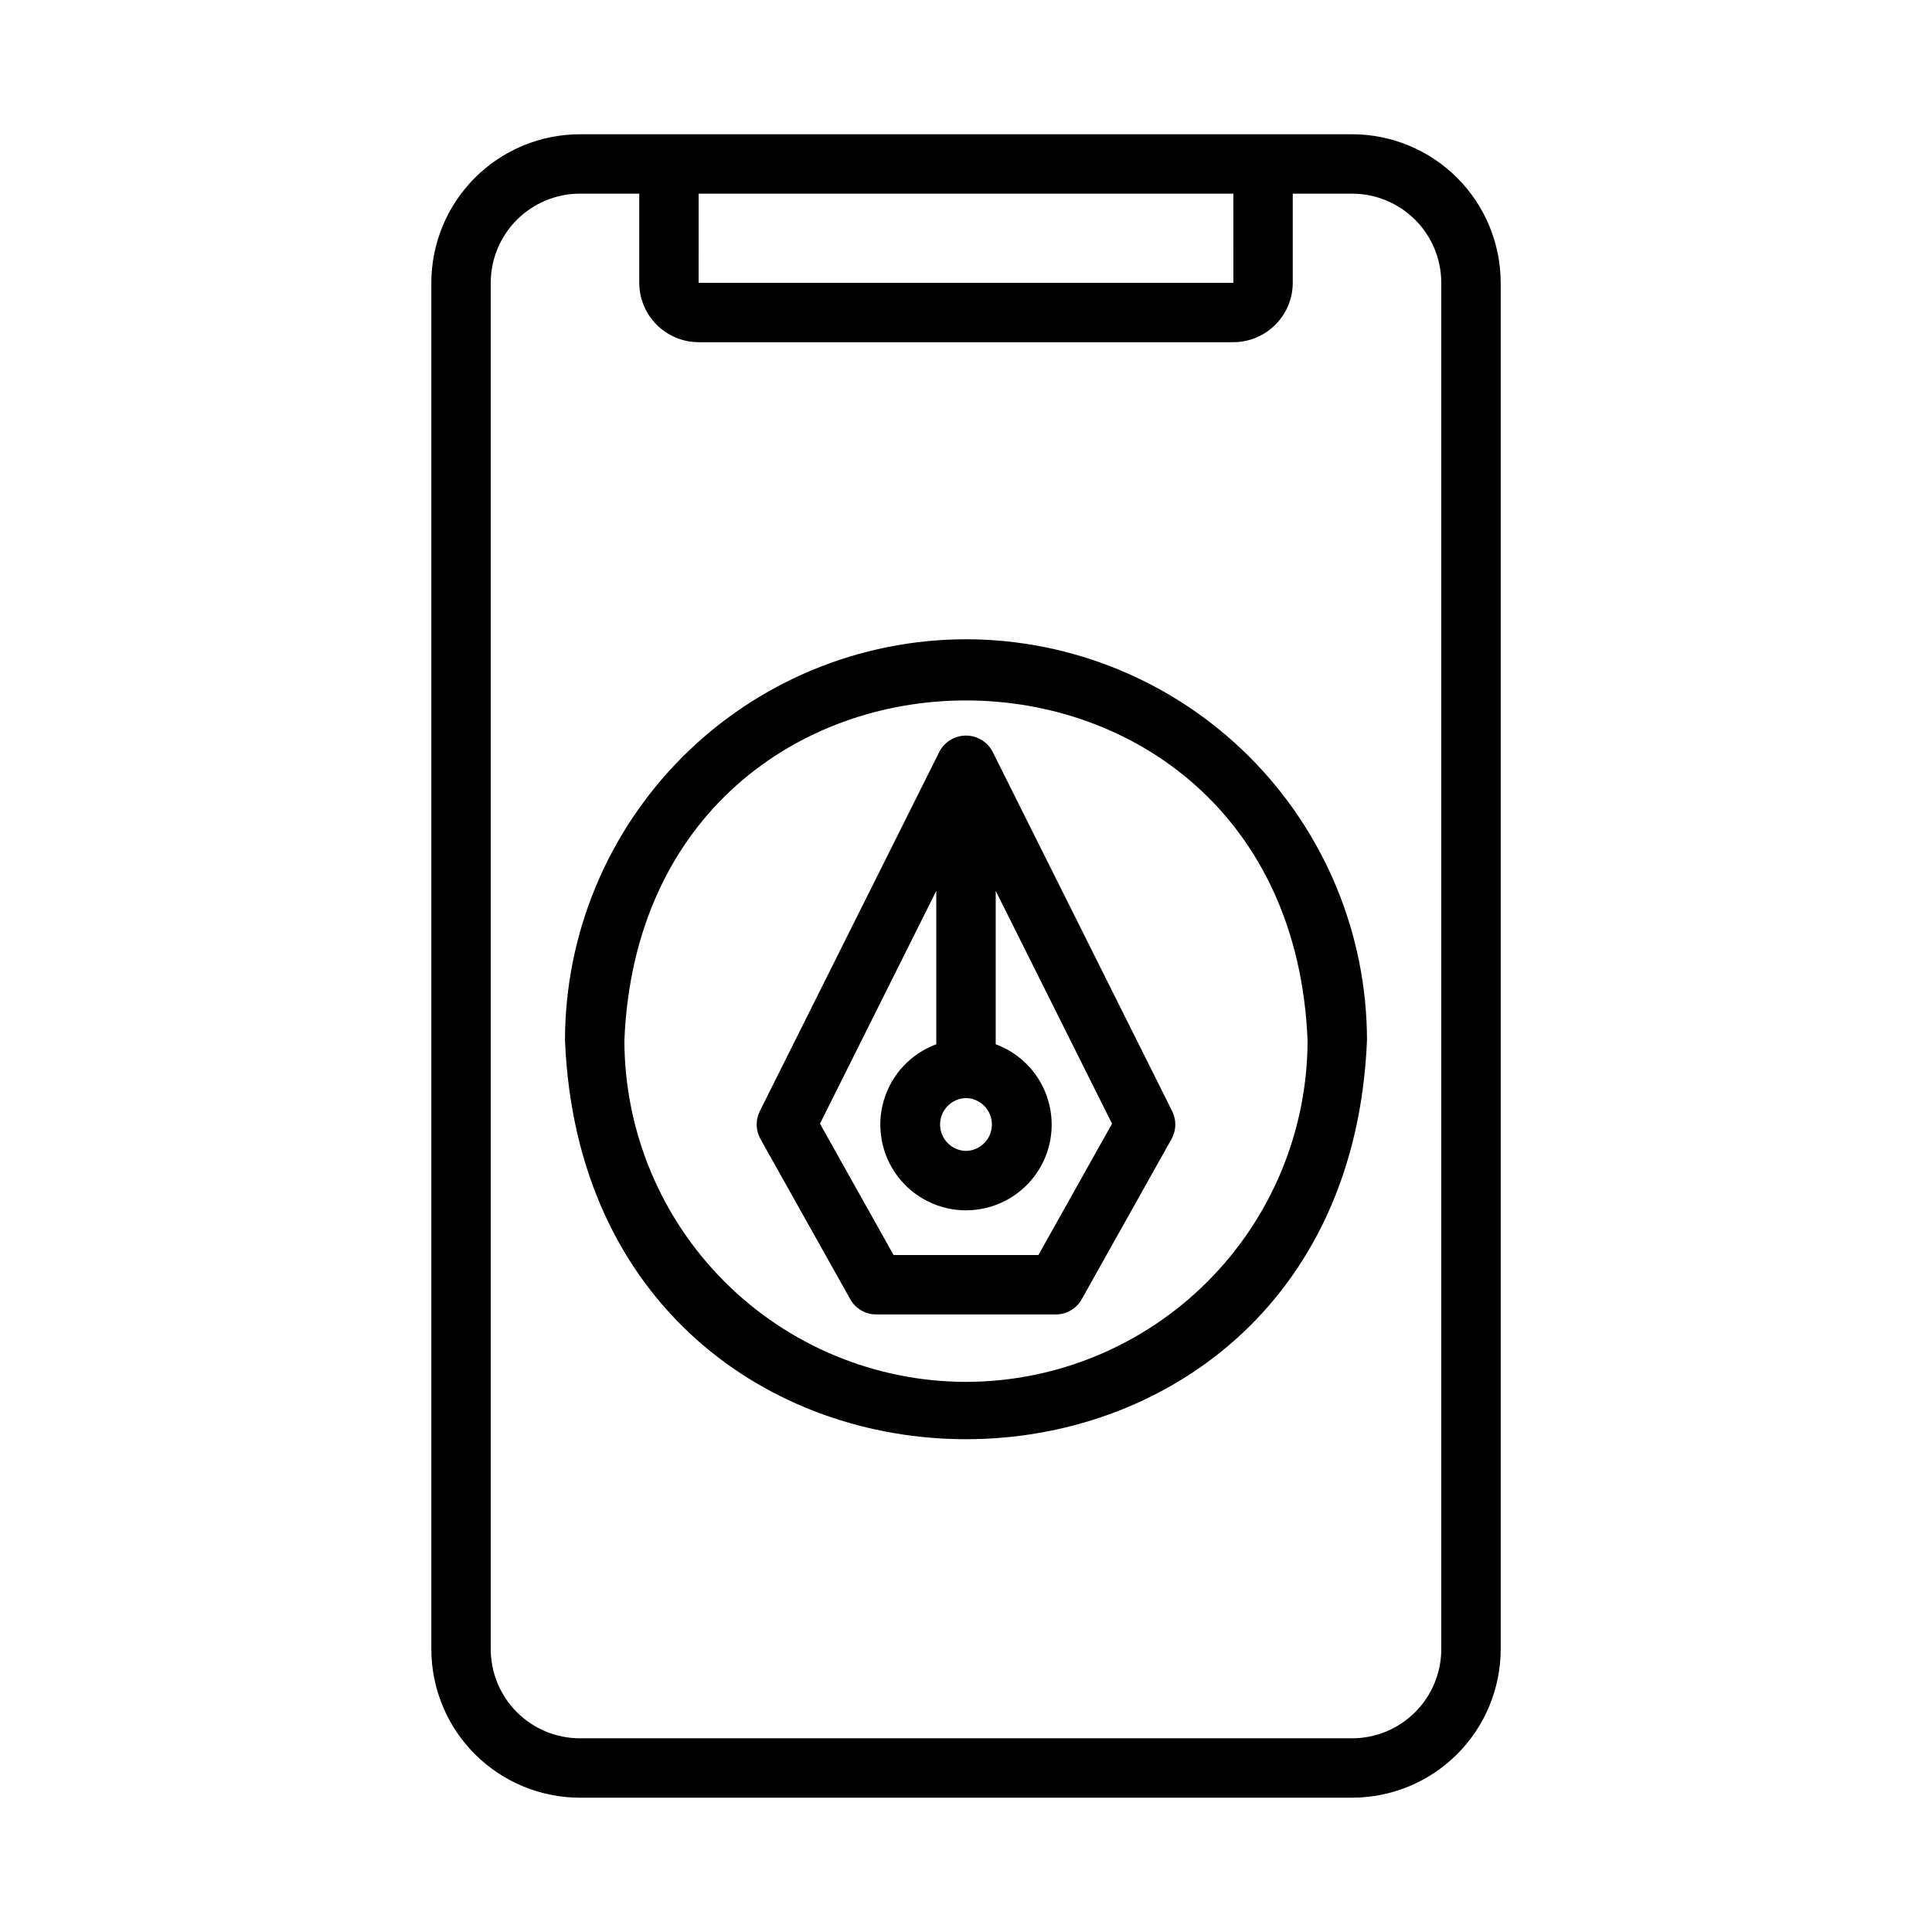
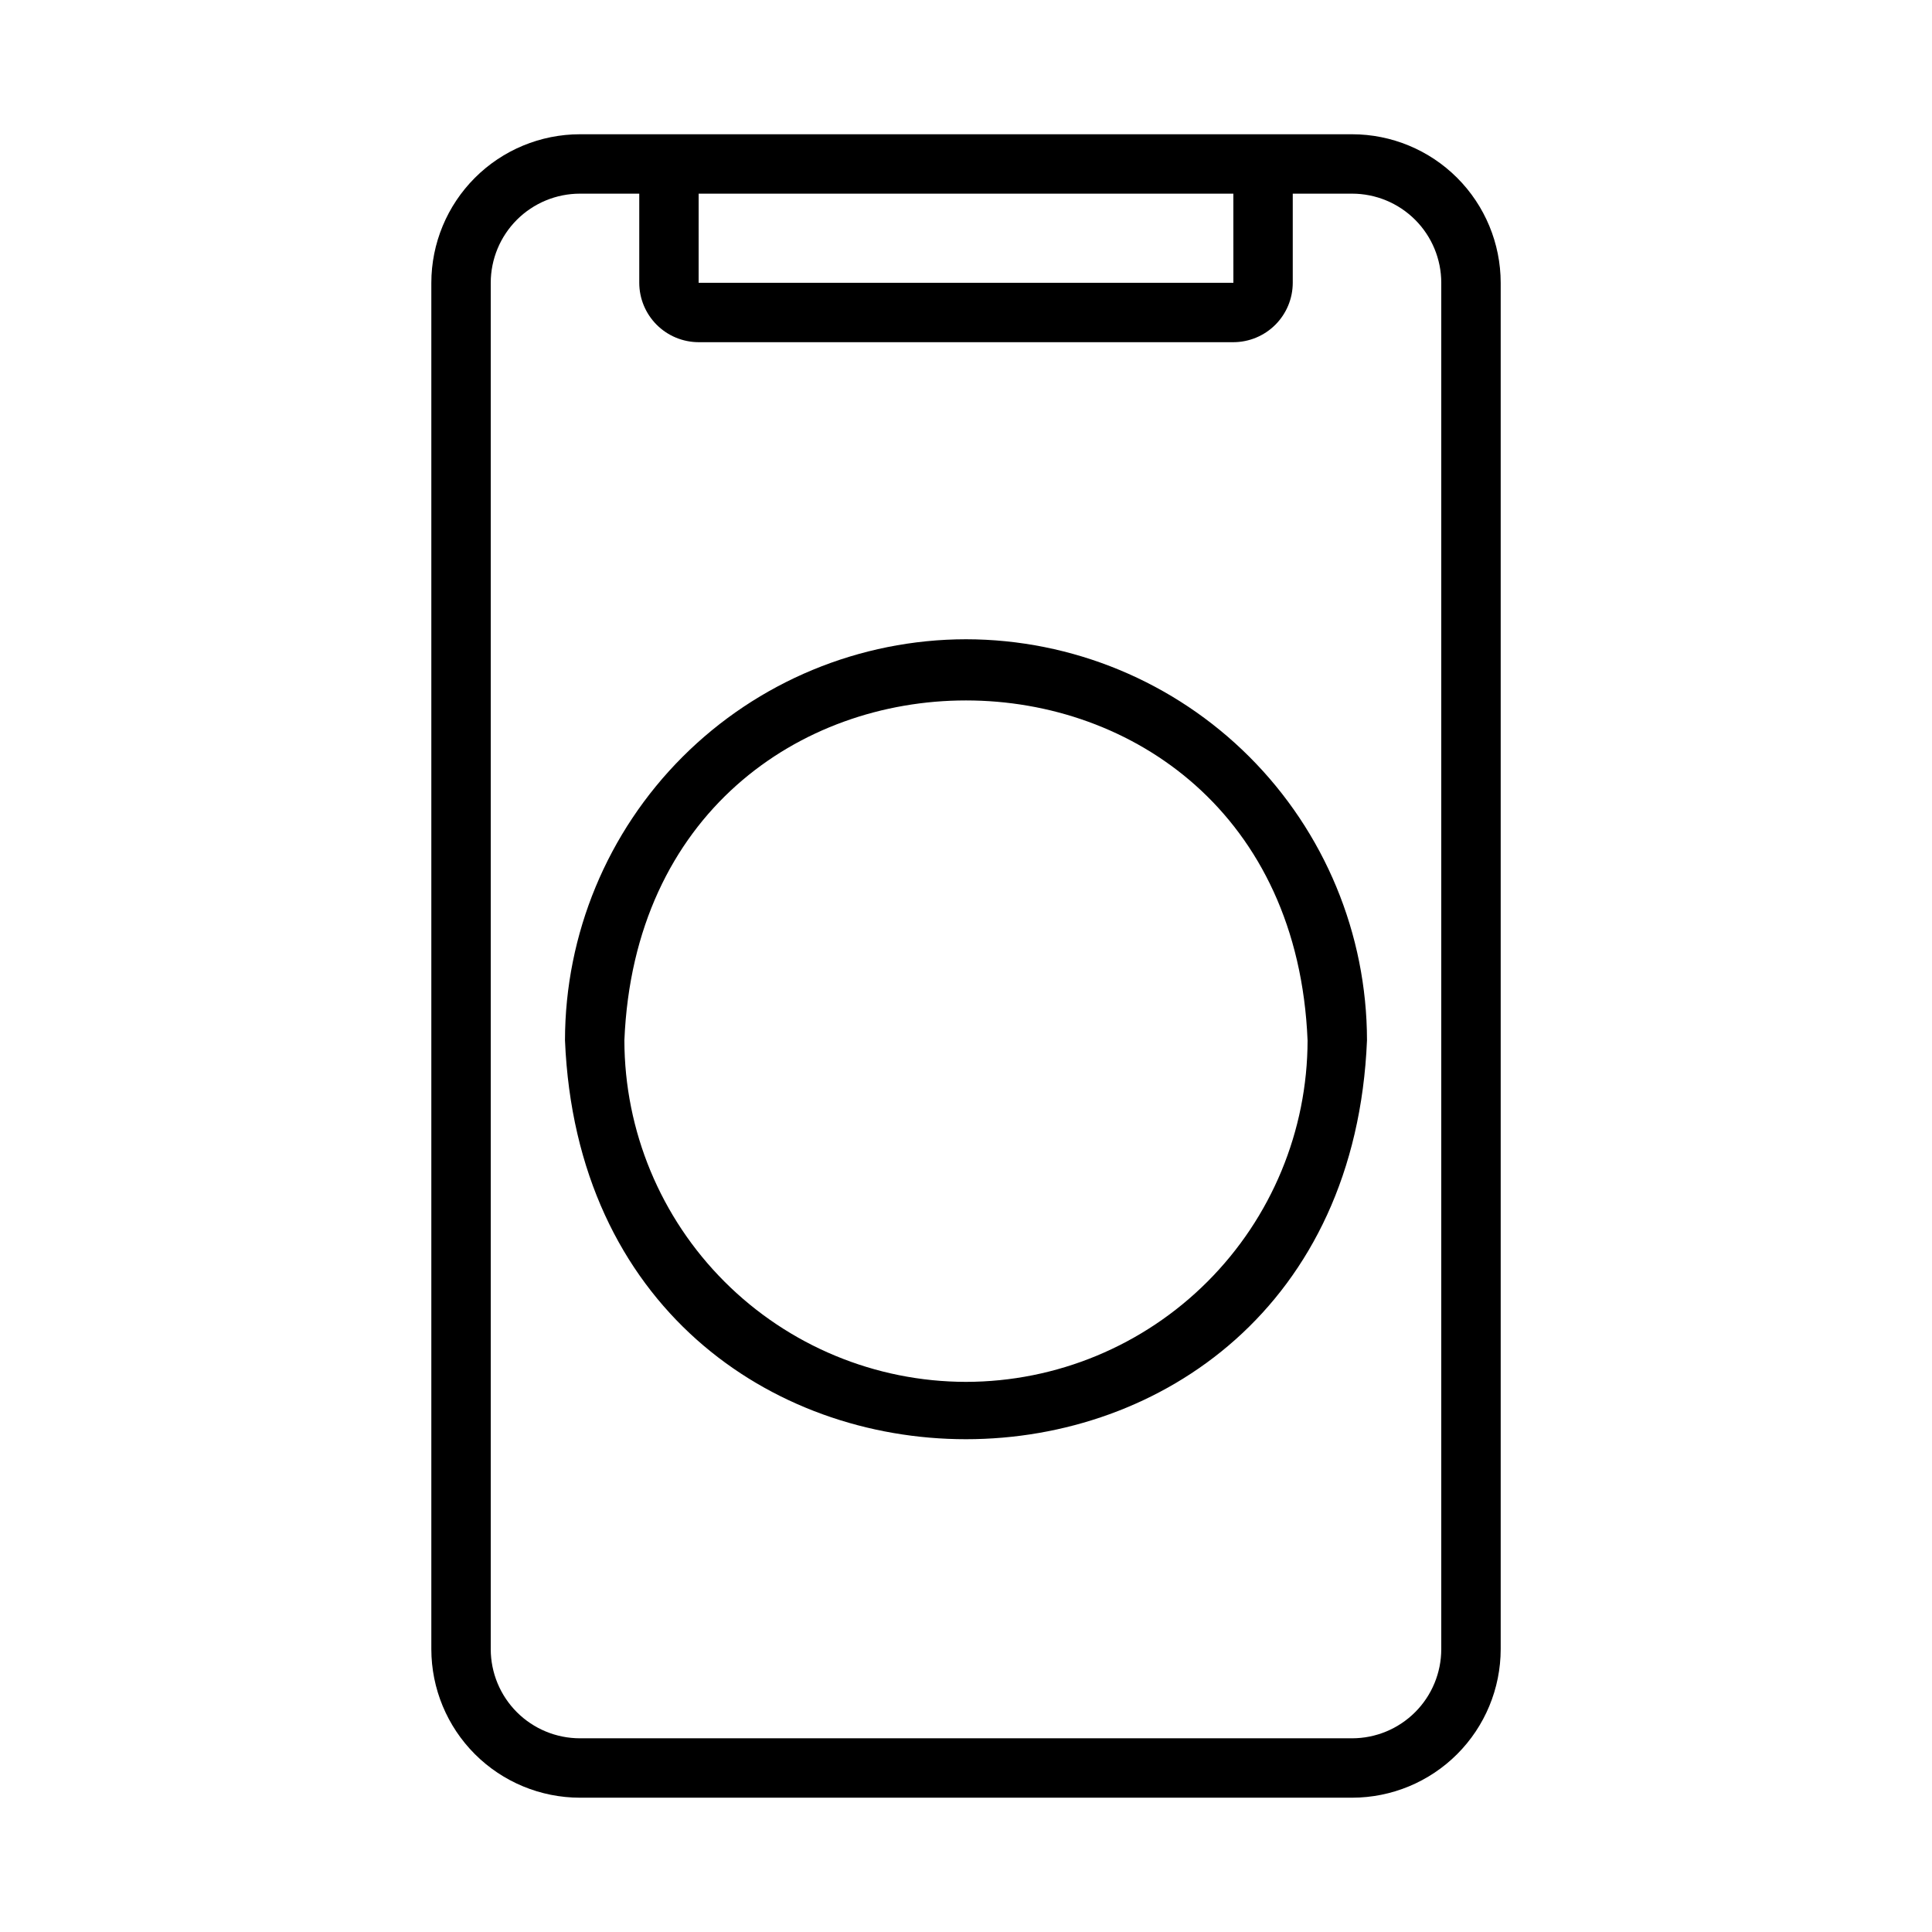
<svg xmlns="http://www.w3.org/2000/svg" fill="#000000" width="800px" height="800px" version="1.1" viewBox="144 144 512 512">
  <g>
-     <path d="m407.04 343.19c-1.375-2.617-4.086-4.254-7.039-4.254-2.957 0-5.668 1.637-7.043 4.254l-47.602 95.293c-1.168 2.332-1.102 5.094 0.176 7.367l23.801 42.465c1.391 2.488 4.016 4.027 6.867 4.023h47.602c2.848 0.004 5.473-1.535 6.863-4.023l23.801-42.465c1.277-2.273 1.344-5.035 0.176-7.367zm-7.039 91.809c3.812 0.074 6.867 3.188 6.867 7.004s-3.055 6.93-6.871 7.004c-3.812-0.074-6.867-3.191-6.867-7.004 0-3.816 3.055-6.93 6.871-7.004zm19.188 41.598h-38.375l-19.512-34.805 30.824-61.711v40.66c-6.719 2.484-11.871 7.992-13.902 14.859-2.031 6.867-0.703 14.293 3.582 20.031 4.289 5.738 11.031 9.117 18.191 9.117 7.164 0 13.906-3.379 18.195-9.117 4.285-5.738 5.613-13.164 3.582-20.031-2.031-6.867-7.184-12.375-13.902-14.859v-40.66l30.828 61.711z" />
    <path d="m400 313.41c-28.176 0.031-55.191 11.238-75.113 31.16-19.922 19.926-31.129 46.938-31.16 75.113 5.836 140.98 206.73 140.95 212.54 0v-0.004c-0.031-28.172-11.238-55.188-31.16-75.109s-46.934-31.129-75.109-31.16zm0 196.8c-24.004-0.027-47.012-9.574-63.984-26.547-16.973-16.969-26.52-39.98-26.547-63.98 4.973-120.1 176.1-120.06 181.05 0h0.004c-0.027 24-9.574 47.012-26.547 63.98-16.969 16.973-39.98 26.52-63.98 26.547z" />
    <path d="m478.72 179.58h-181.05c-10.438 0.012-20.441 4.164-27.82 11.543s-11.531 17.383-11.543 27.816v362.11c0.012 10.438 4.164 20.441 11.543 27.82s17.383 11.527 27.82 11.539h204.67c10.434-0.012 20.438-4.16 27.816-11.539s11.531-17.383 11.543-27.82v-362.11c-0.012-10.434-4.164-20.438-11.543-27.816s-17.383-11.531-27.816-11.543zm-149.57 15.742h141.7l0.008 23.617h-141.71zm196.8 23.617v362.11c-0.004 6.262-2.496 12.266-6.922 16.691-4.43 4.43-10.43 6.918-16.691 6.926h-204.67c-6.262-0.008-12.266-2.496-16.695-6.926-4.426-4.426-6.914-10.43-6.922-16.691v-362.11c0.008-6.262 2.496-12.262 6.922-16.691 4.43-4.426 10.434-6.918 16.695-6.926h15.742v23.617c0.004 4.176 1.664 8.176 4.617 11.129 2.949 2.949 6.953 4.609 11.125 4.617h141.7c4.172-0.008 8.176-1.668 11.125-4.617 2.953-2.953 4.613-6.953 4.617-11.129v-23.617h15.746c6.262 0.008 12.262 2.5 16.691 6.926 4.426 4.43 6.918 10.43 6.922 16.691z" />
  </g>
</svg>